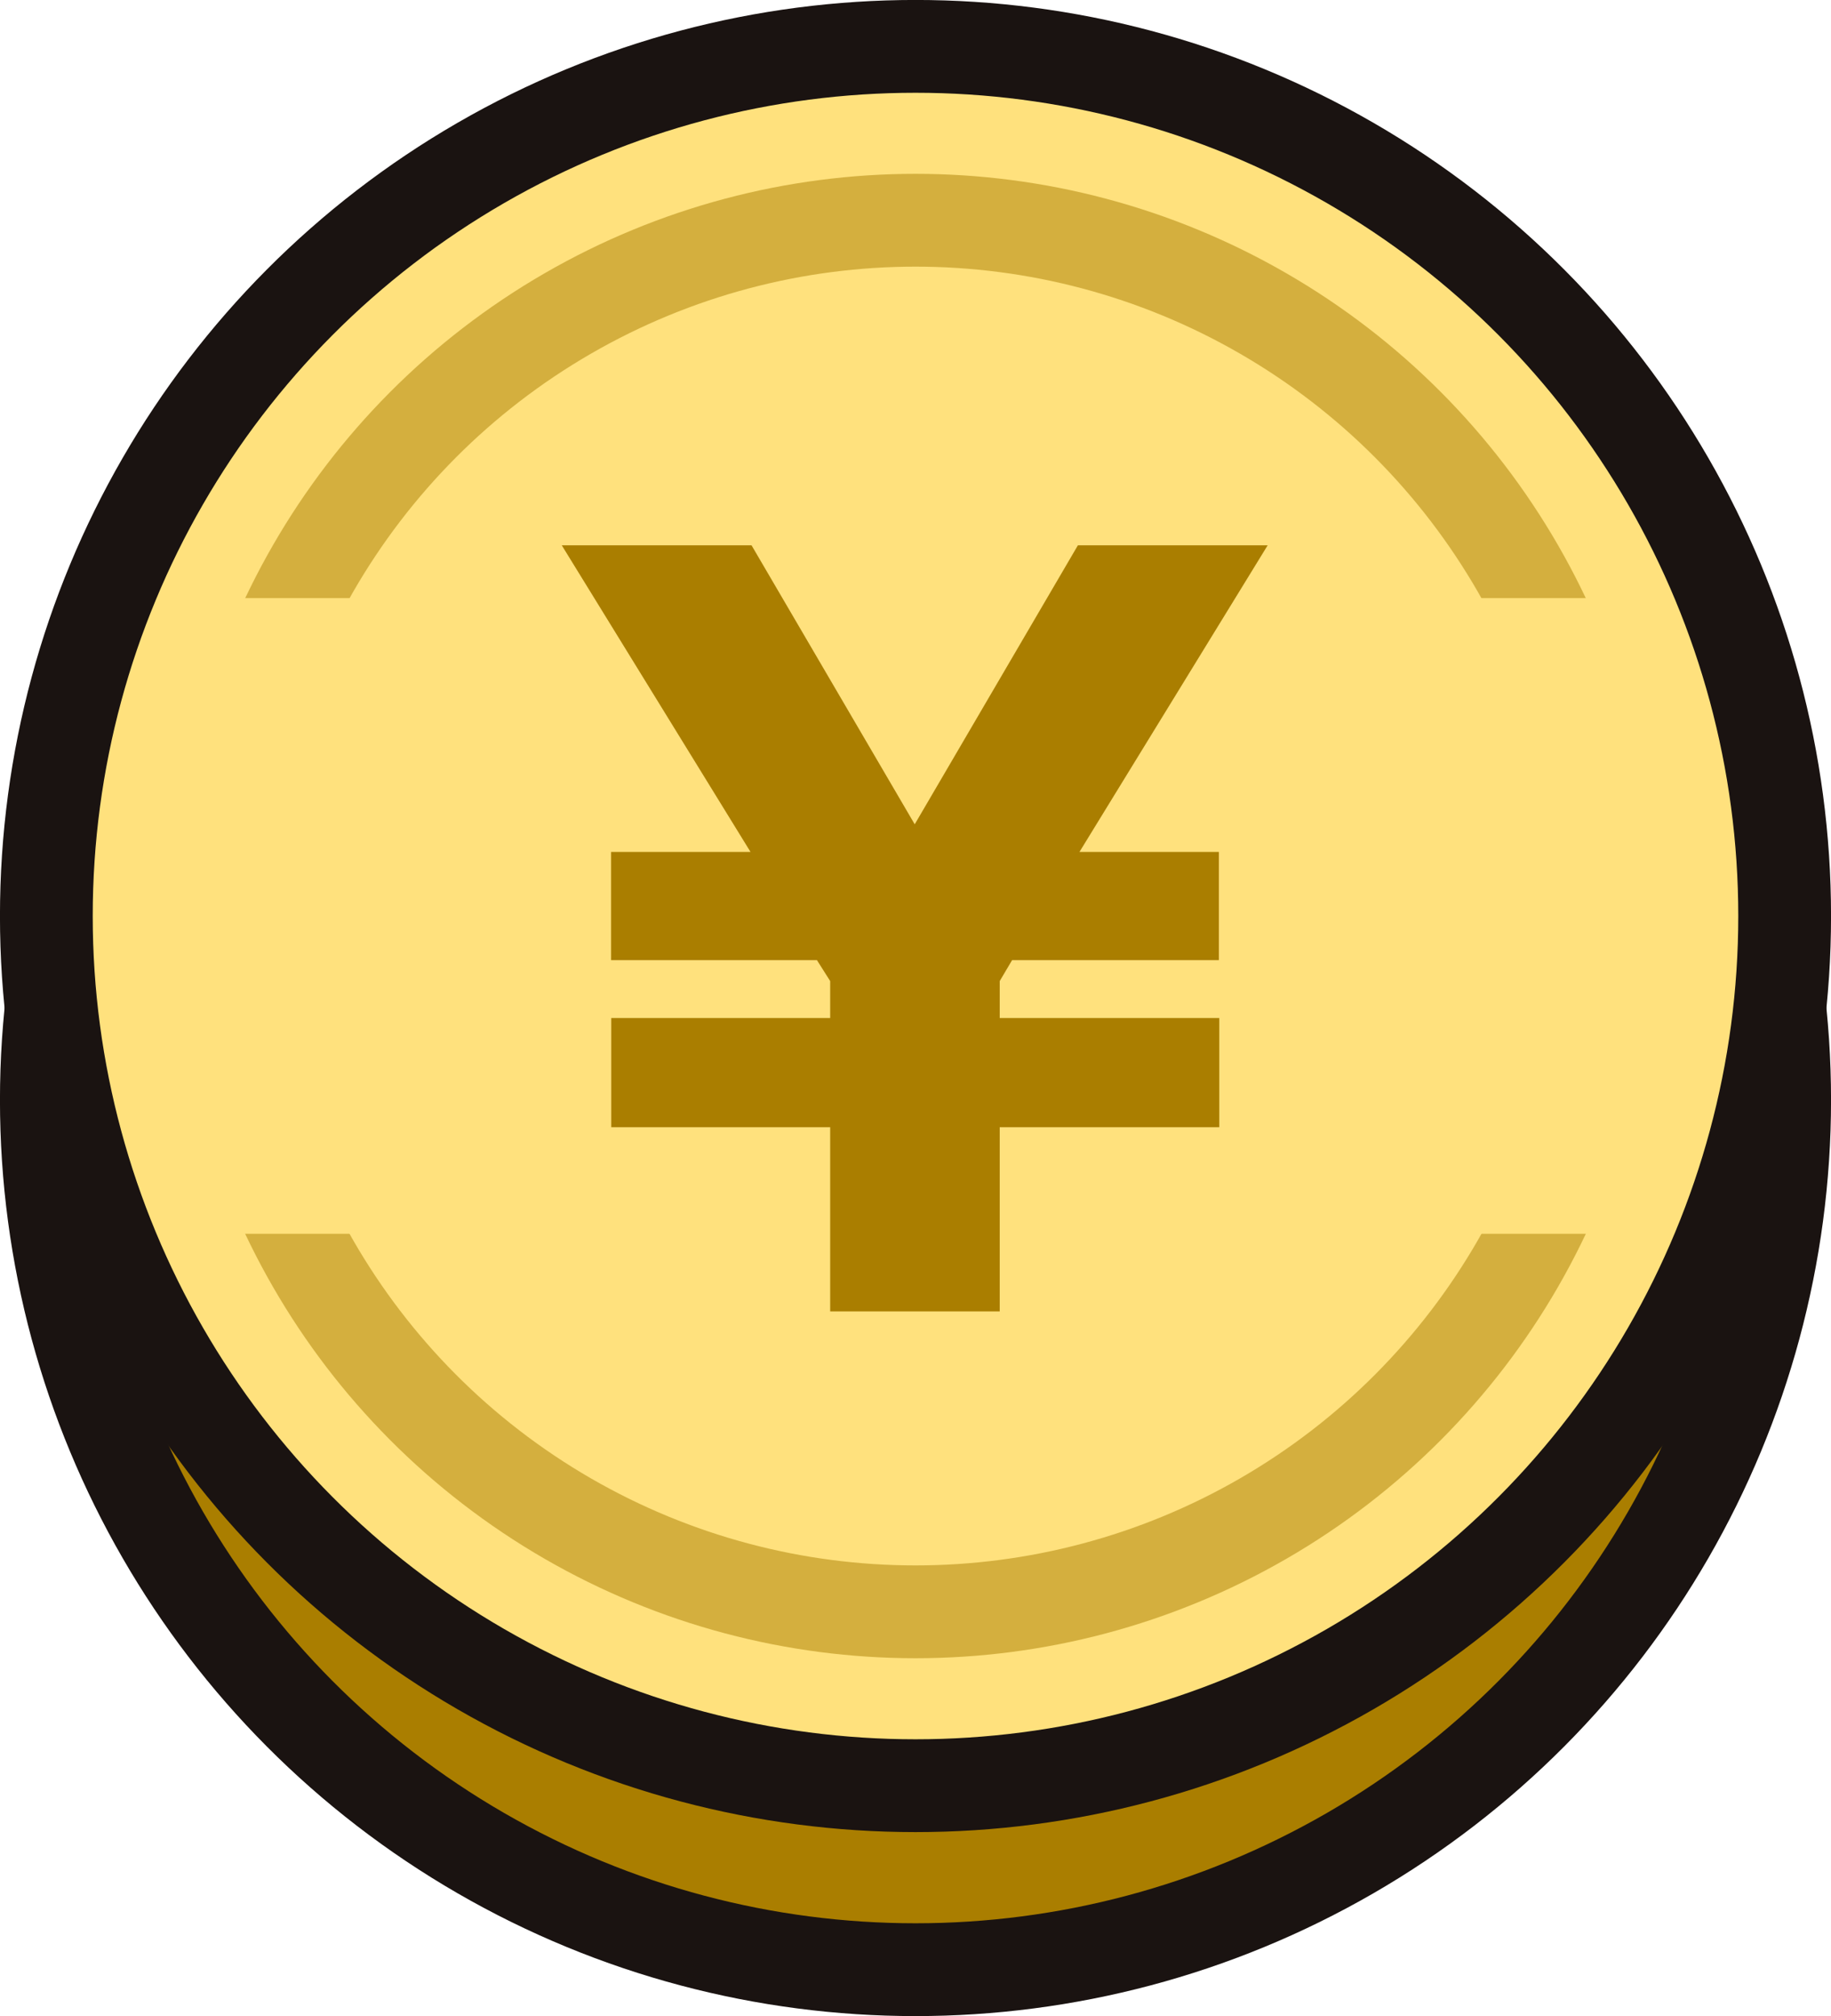
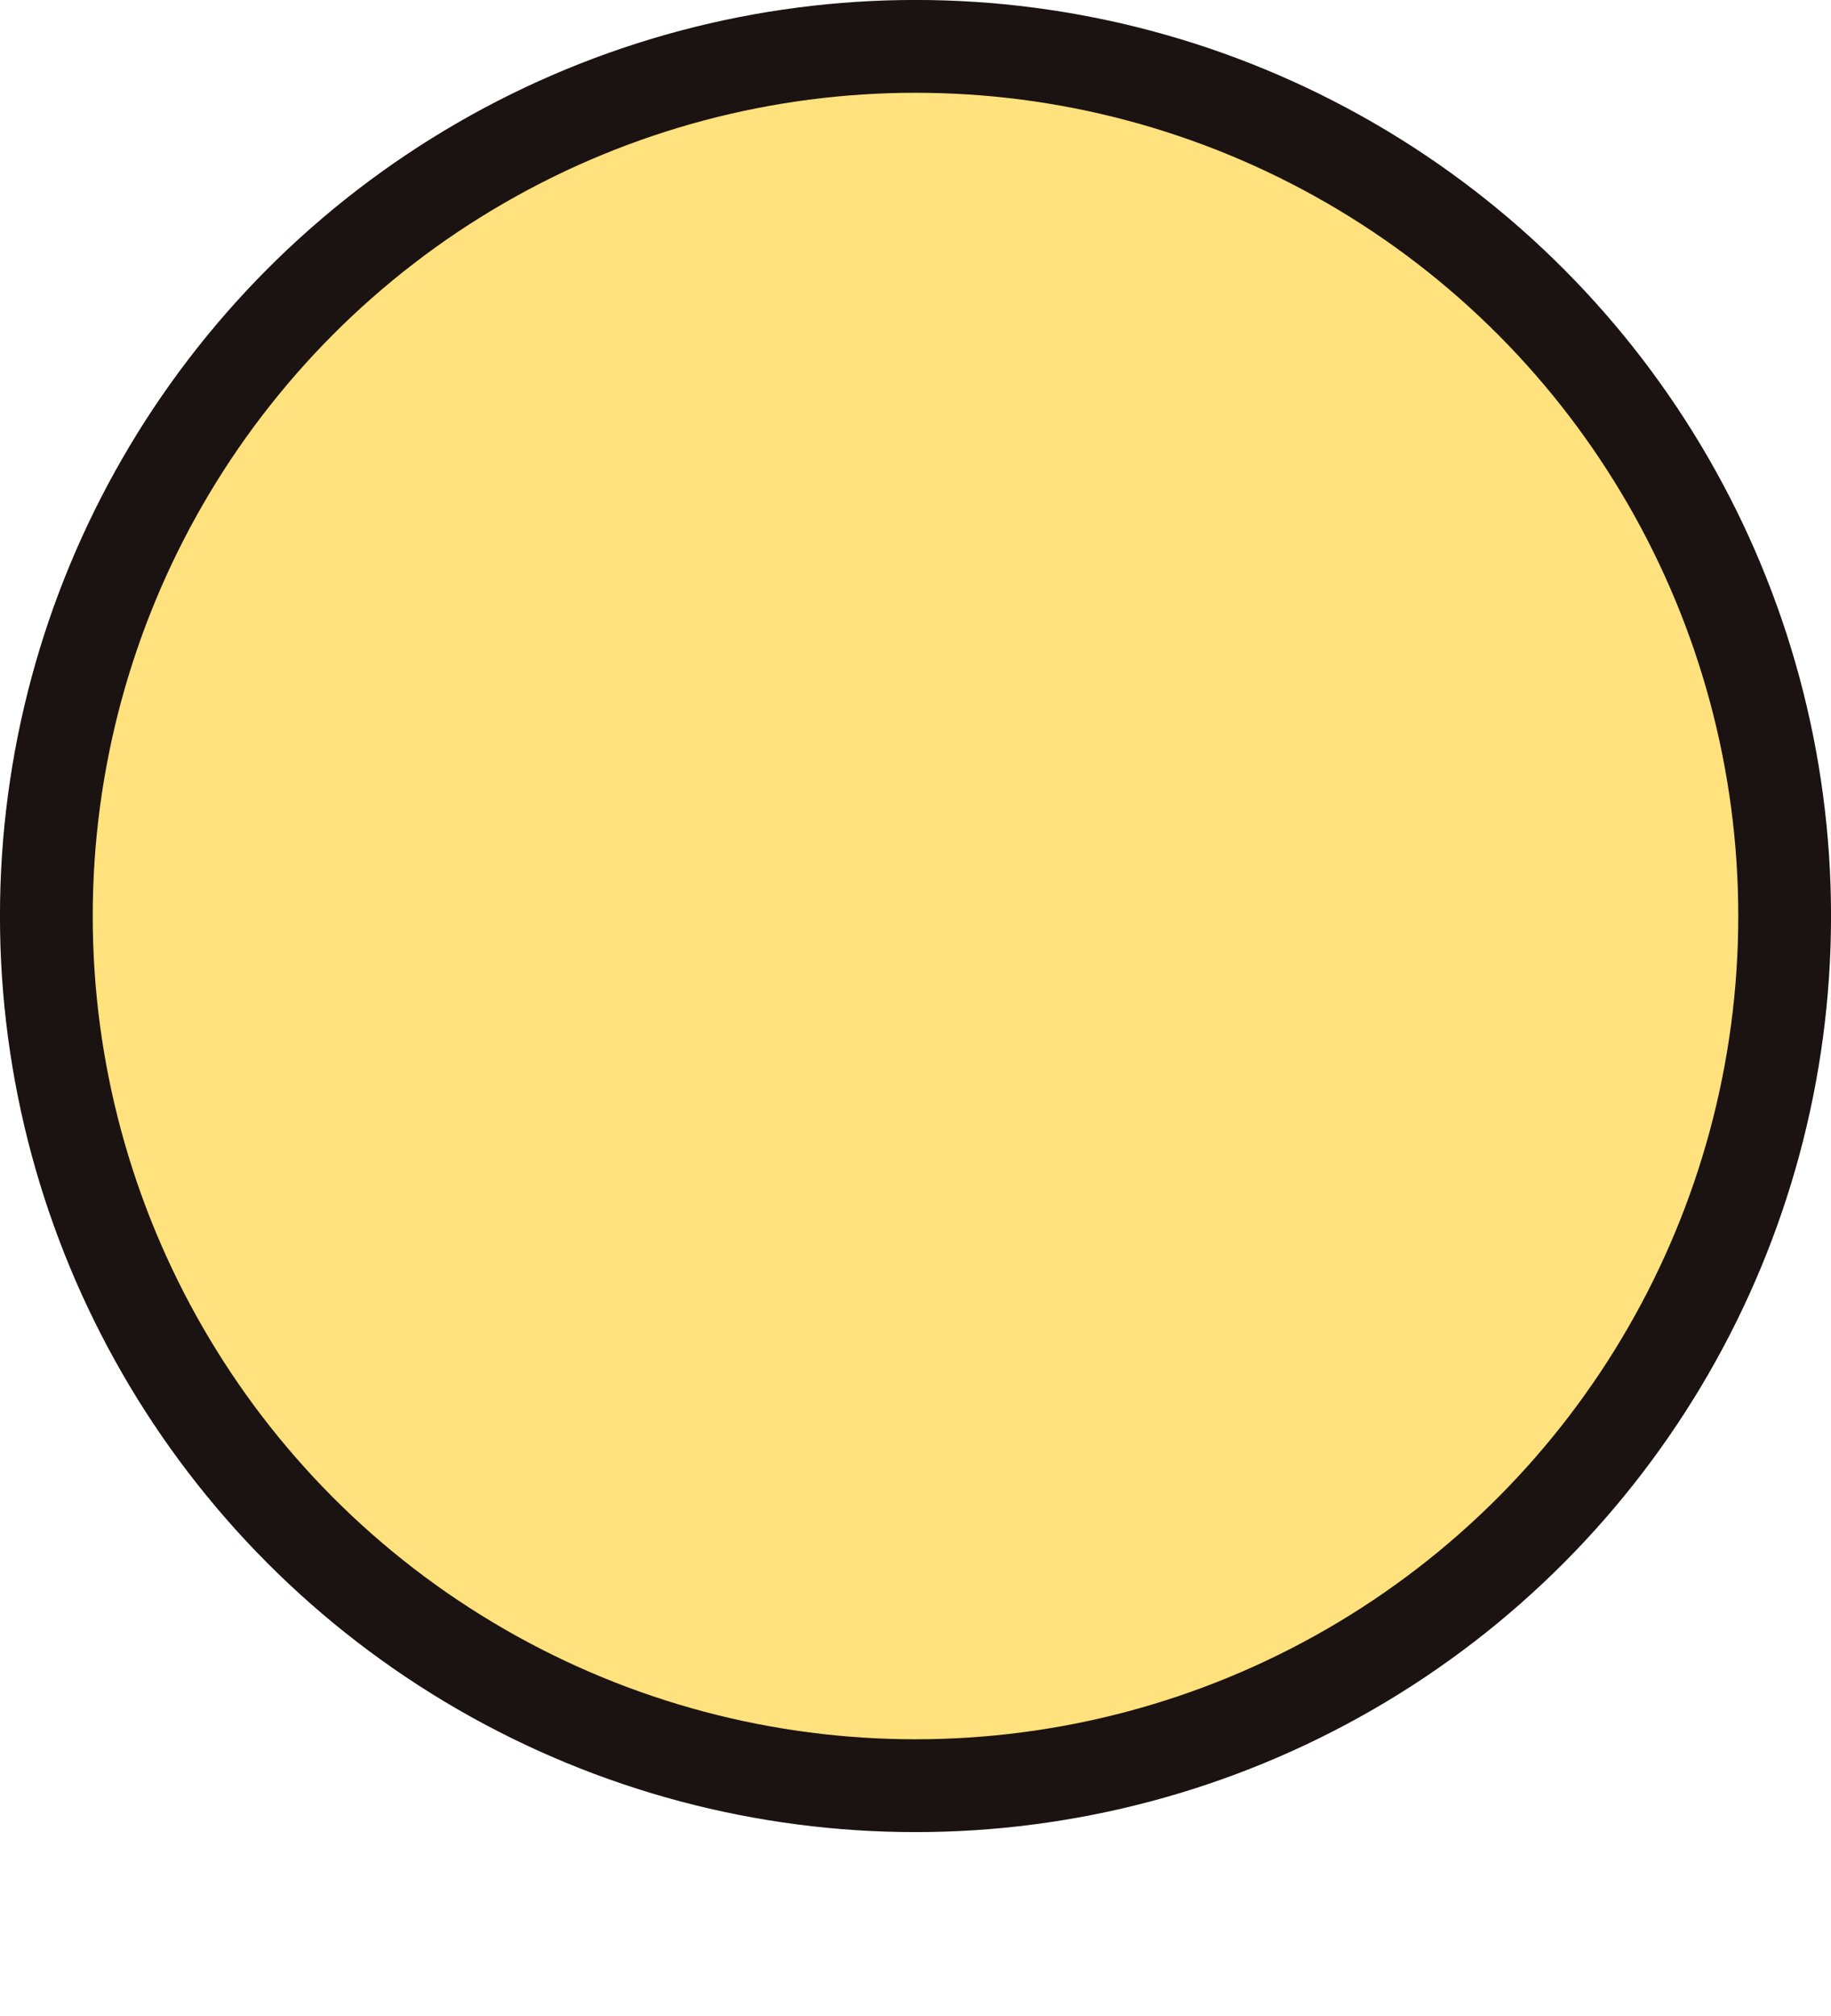
<svg xmlns="http://www.w3.org/2000/svg" width="23.35" height="25.695" viewBox="0 0 23.35 25.695">
  <g id="グループ_11159" data-name="グループ 11159" transform="translate(0.591 0.591)">
    <g id="グループ_11162" data-name="グループ 11162">
-       <circle id="楕円形_6061" data-name="楕円形 6061" cx="11.084" cy="11.084" r="11.084" transform="translate(0 2.345)" fill="#aa7e00" stroke="#1a1311" stroke-width="1.183" />
      <circle id="楕円形_6062" data-name="楕円形 6062" cx="11.084" cy="11.084" r="11.084" fill="#ffe17d" stroke="#1a1311" stroke-width="1.183" />
-       <circle id="楕円形_6063" data-name="楕円形 6063" cx="8.868" cy="8.868" r="8.868" transform="translate(2.216 2.216)" fill="none" stroke="#aa7e00" stroke-width="1.183" opacity="0.5" />
-       <rect id="長方形_3269" data-name="長方形 3269" width="18.986" height="8.102" transform="translate(1.591 7.032)" fill="#ffe17d" />
      <g id="グループ_11161" data-name="グループ 11161" transform="translate(6.575 6.359)">
        <g id="グループ_11160" data-name="グループ 11160">
          <g id="グループ_11159-2" data-name="グループ 11159">
-             <path id="パス_14711" data-name="パス 14711" d="M267.008,238.175v-1.392H269.8v-.471l-.169-.267h-2.625v-1.379h1.778l-2.407-3.908h2.42l2.081,3.556,2.081-3.556h2.42l-2.4,3.908h1.778v1.379h-2.637l-.158.267v.471h2.8v1.392h-2.8v2.347H269.8v-2.347Z" transform="translate(-266.379 -230.758)" fill="#aa7e00" />
-           </g>
+             </g>
        </g>
      </g>
    </g>
  </g>
</svg>